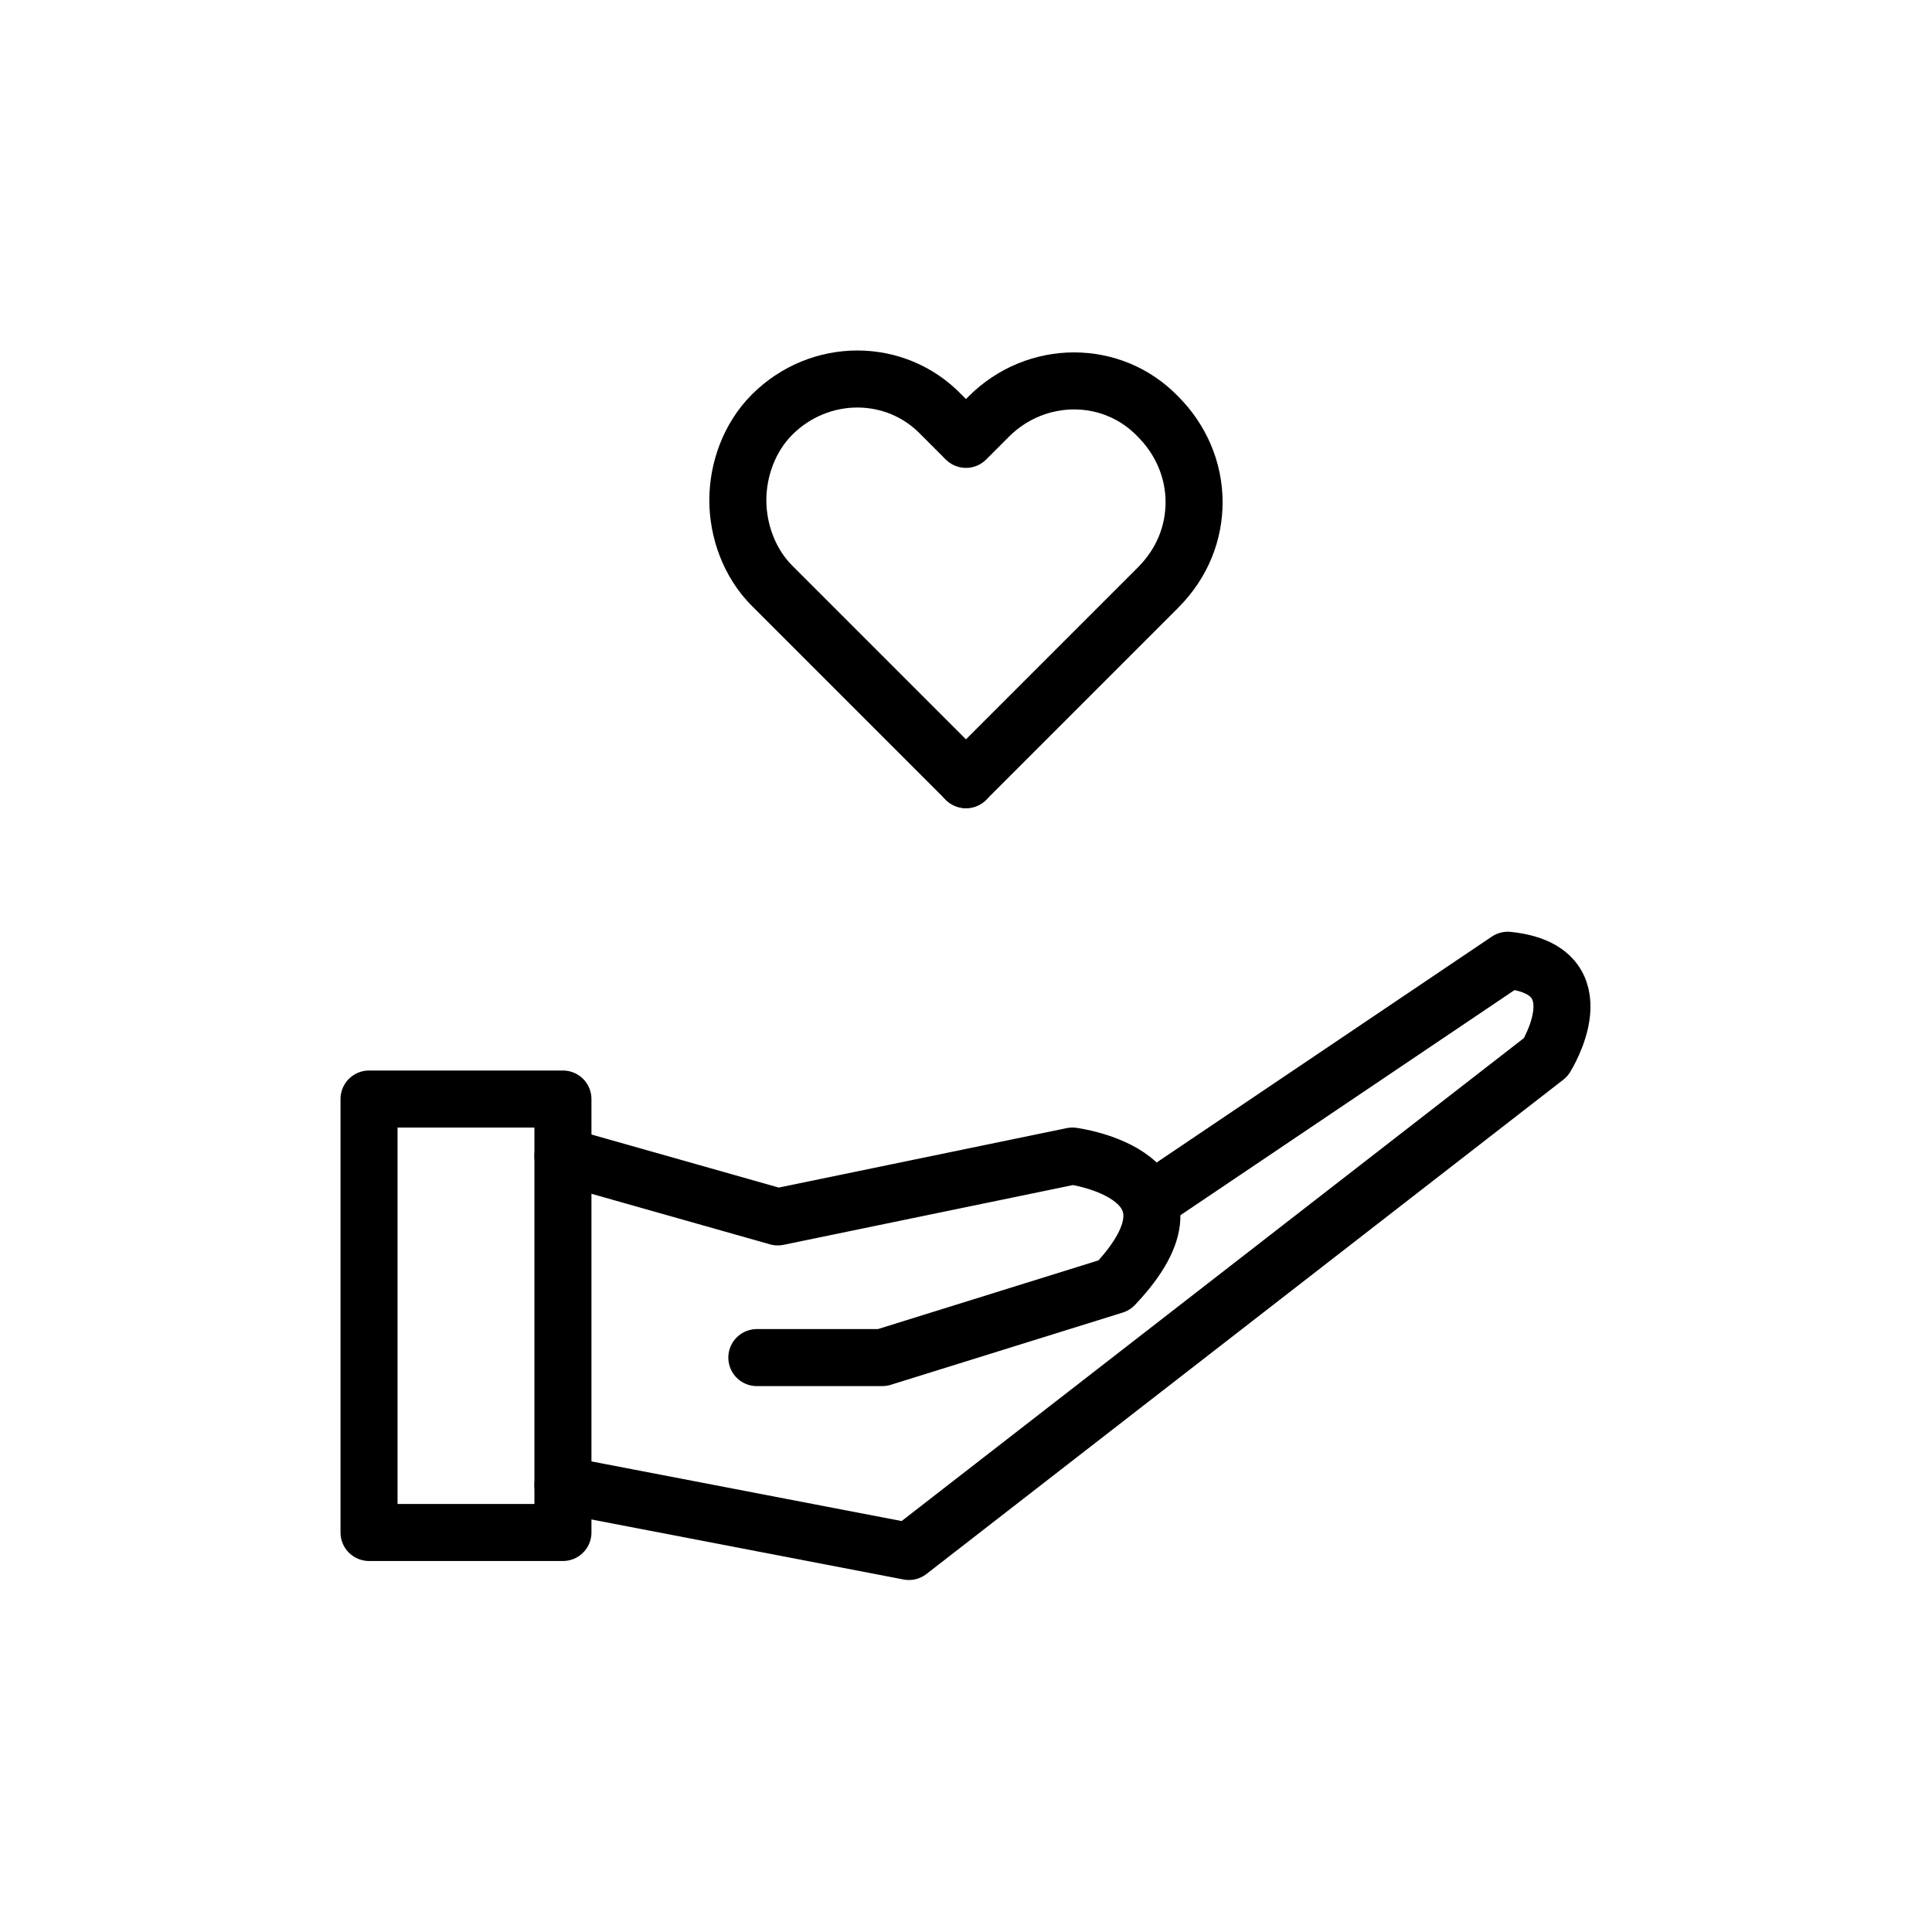
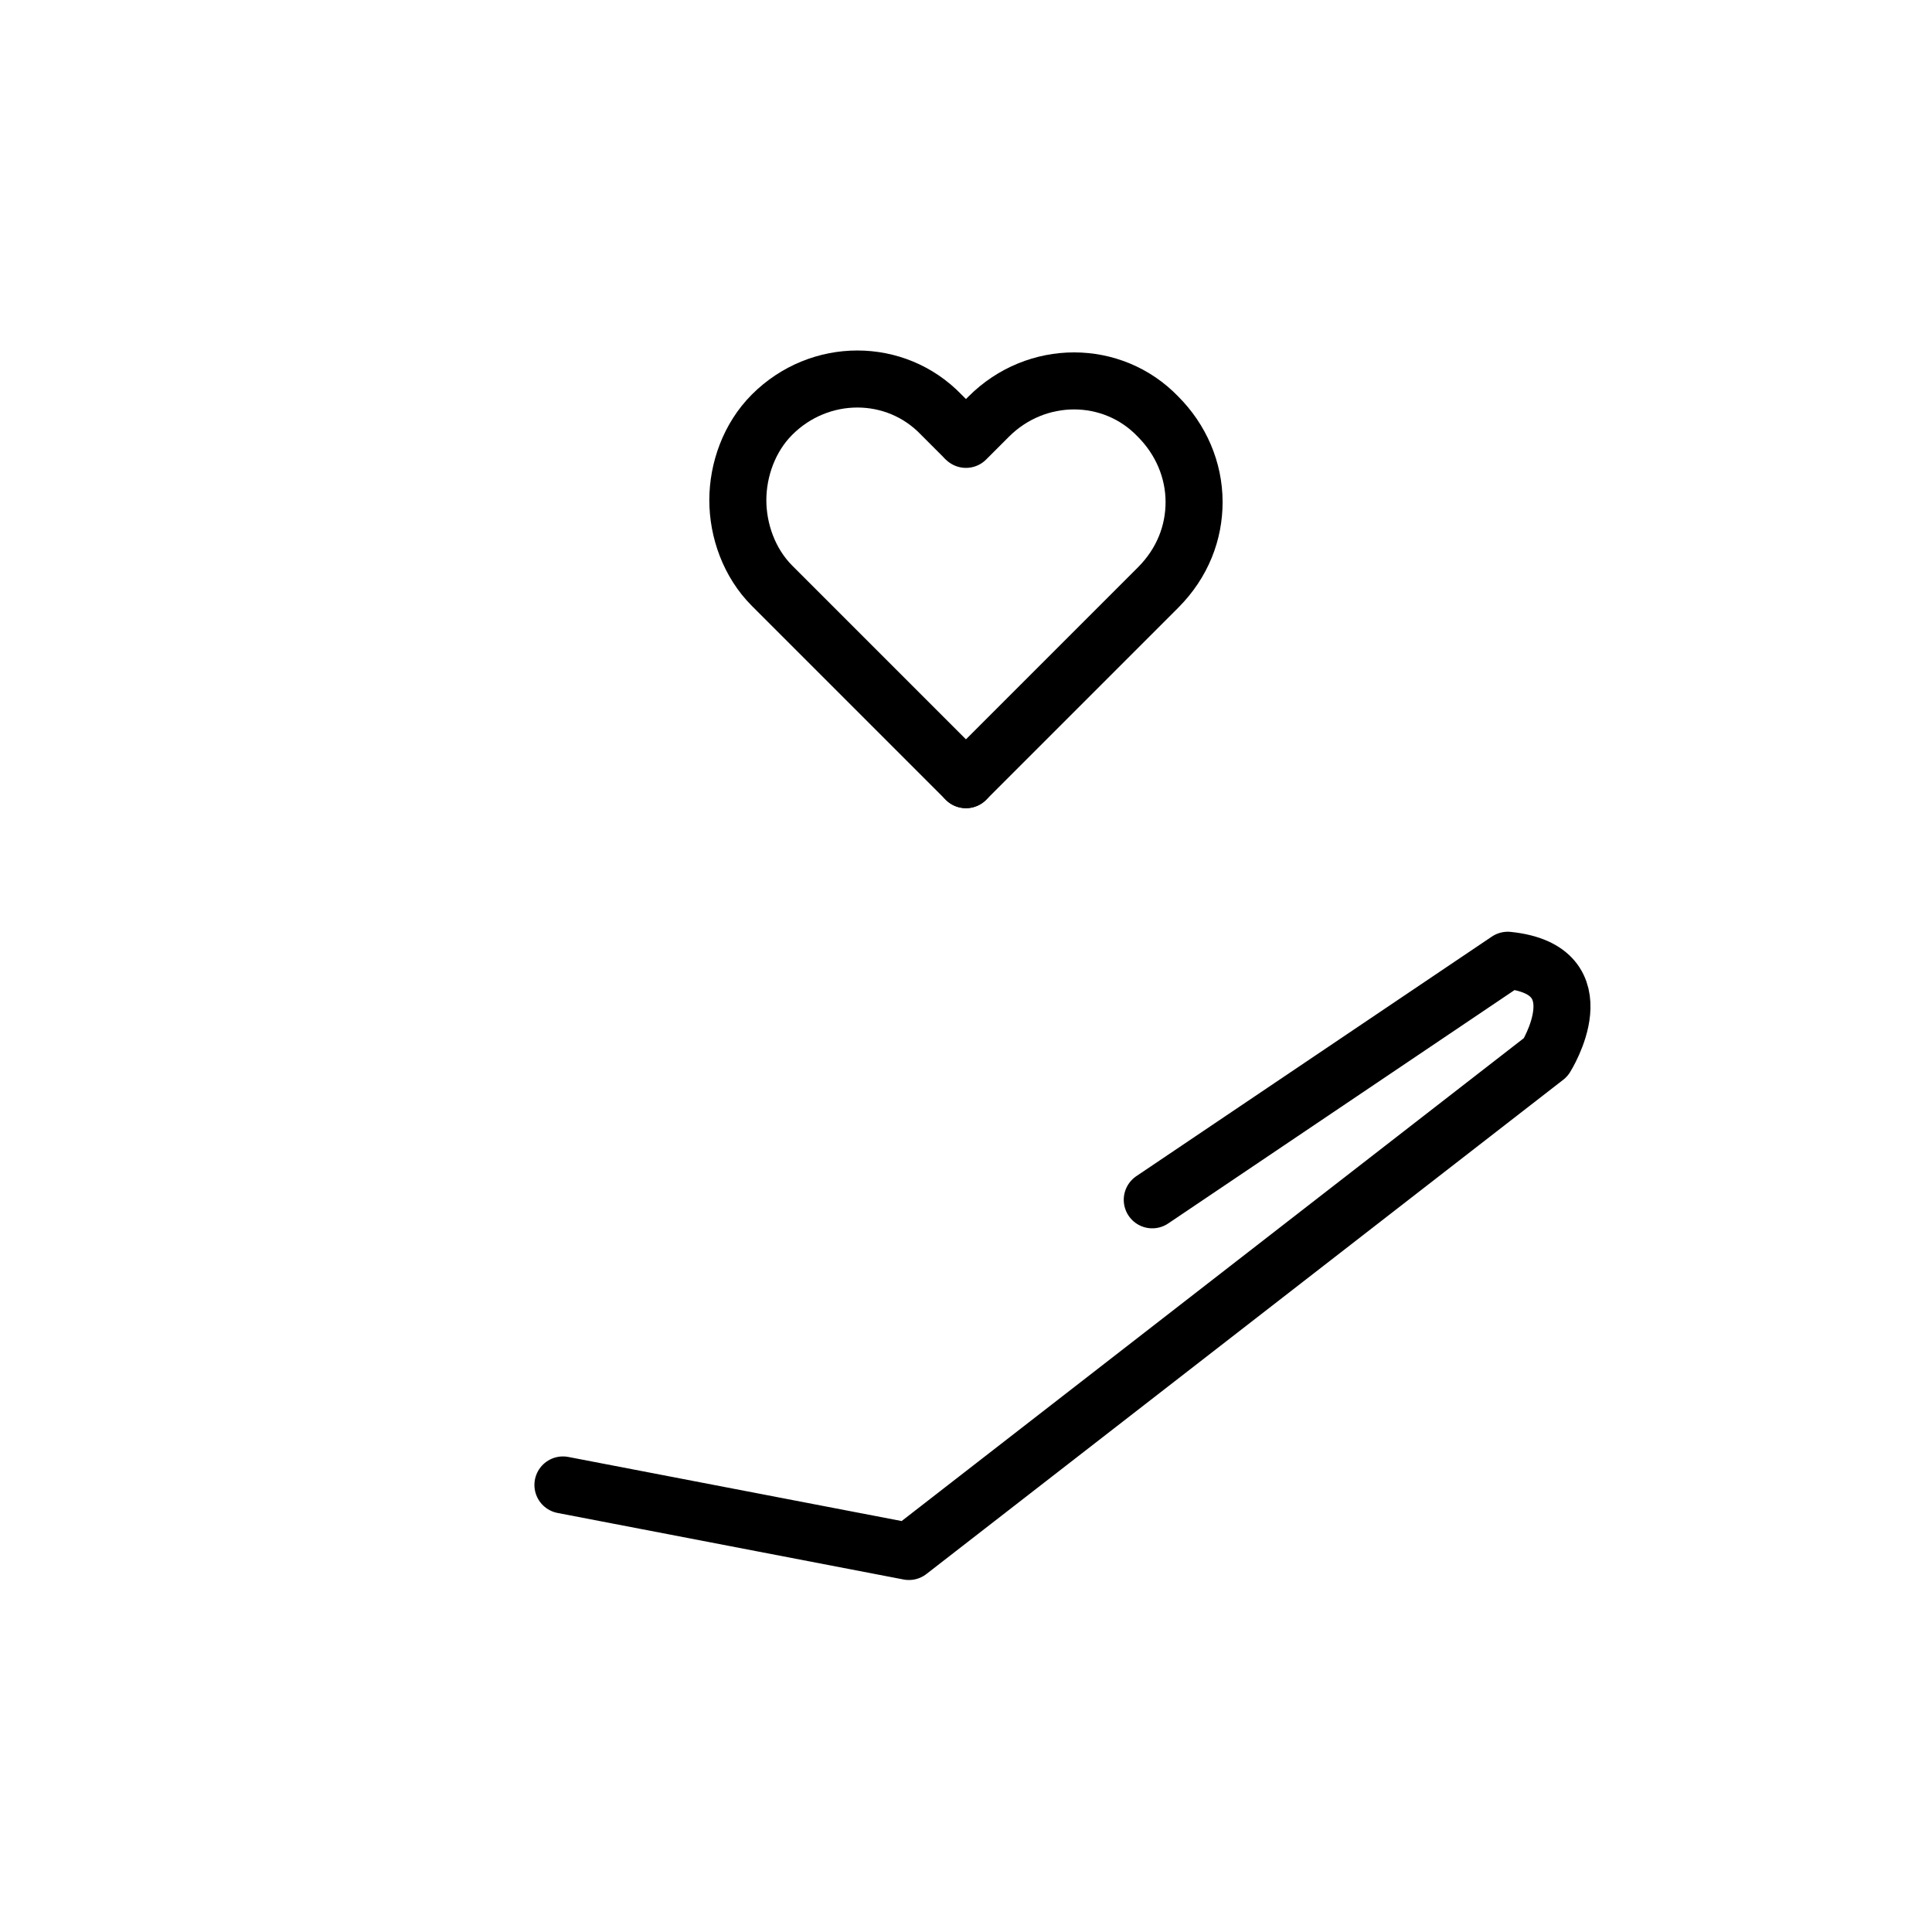
<svg xmlns="http://www.w3.org/2000/svg" width="800px" height="800px" version="1.1" viewBox="144 144 512 512">
  <g fill="none" stroke="#000000" stroke-linecap="round" stroke-linejoin="round" stroke-miterlimit="10" stroke-width="3">
-     <path transform="matrix(5.038 0 0 5.038 148.09 148.09)" d="m18.6 57h10.2v22.8h-10.2z" />
-     <path transform="matrix(5.038 0 0 5.038 148.09 148.09)" d="m28.8 60 11.3 3.2 15.5-3.2s7.7 1 2.2 6.8l-12.2 3.8-6.6 7.76e-4" />
    <path transform="matrix(5.038 0 0 5.038 148.09 148.09)" d="m28.8 77.3 18.2 3.5 33.5-26s2.9-4.6-2-5.1l-18.7 12.601" />
    <path transform="matrix(5.038 0 0 5.038 148.09 148.09)" d="m50 22.3 1.2-1.2c2.5-2.5 6.5-2.5 8.9 0 1.2 1.2 1.9 2.8 1.9 4.5 0 1.6-0.6 3.2-1.9 4.5l-10.1 10.1" />
    <path transform="matrix(5.038 0 0 5.038 148.09 148.09)" d="m50 40.2-8.9-8.9-1.3-1.3c-1.2-1.2-1.8-2.9-1.8-4.5 0-1.6 0.6-3.3 1.8-4.5 2.5-2.5 6.5-2.5 8.9 0l1.2 1.2" />
  </g>
</svg>